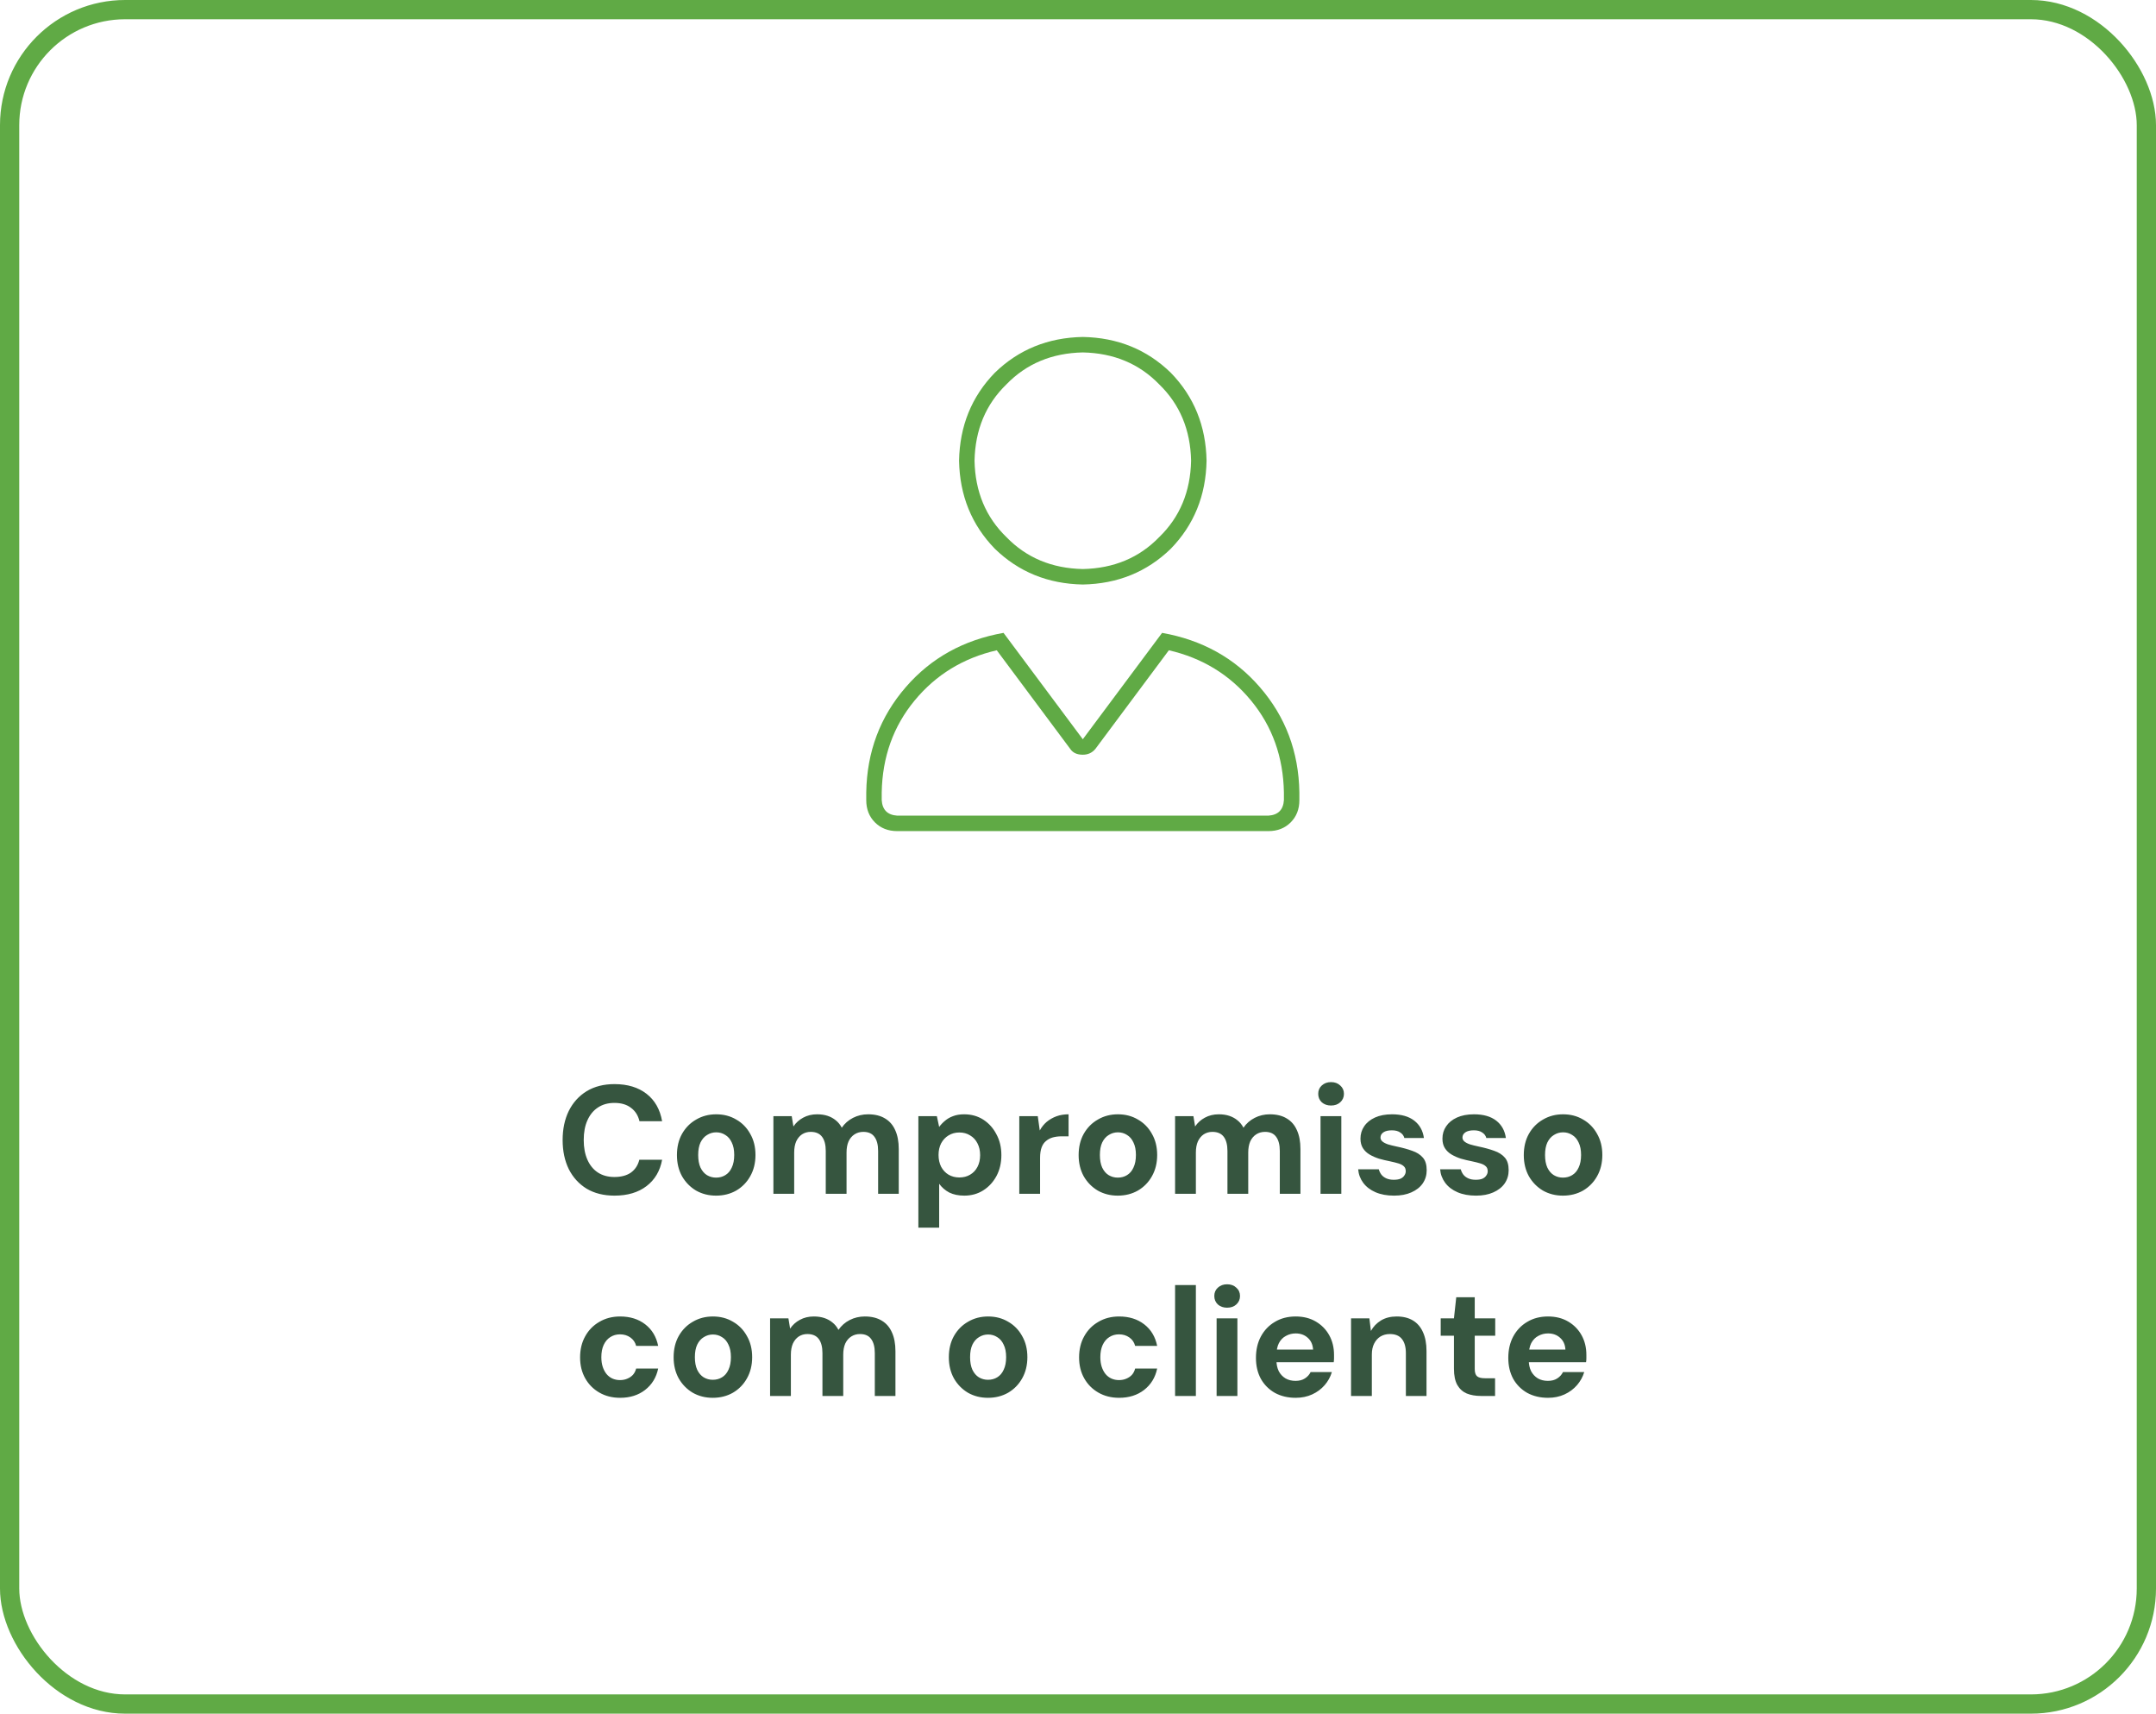
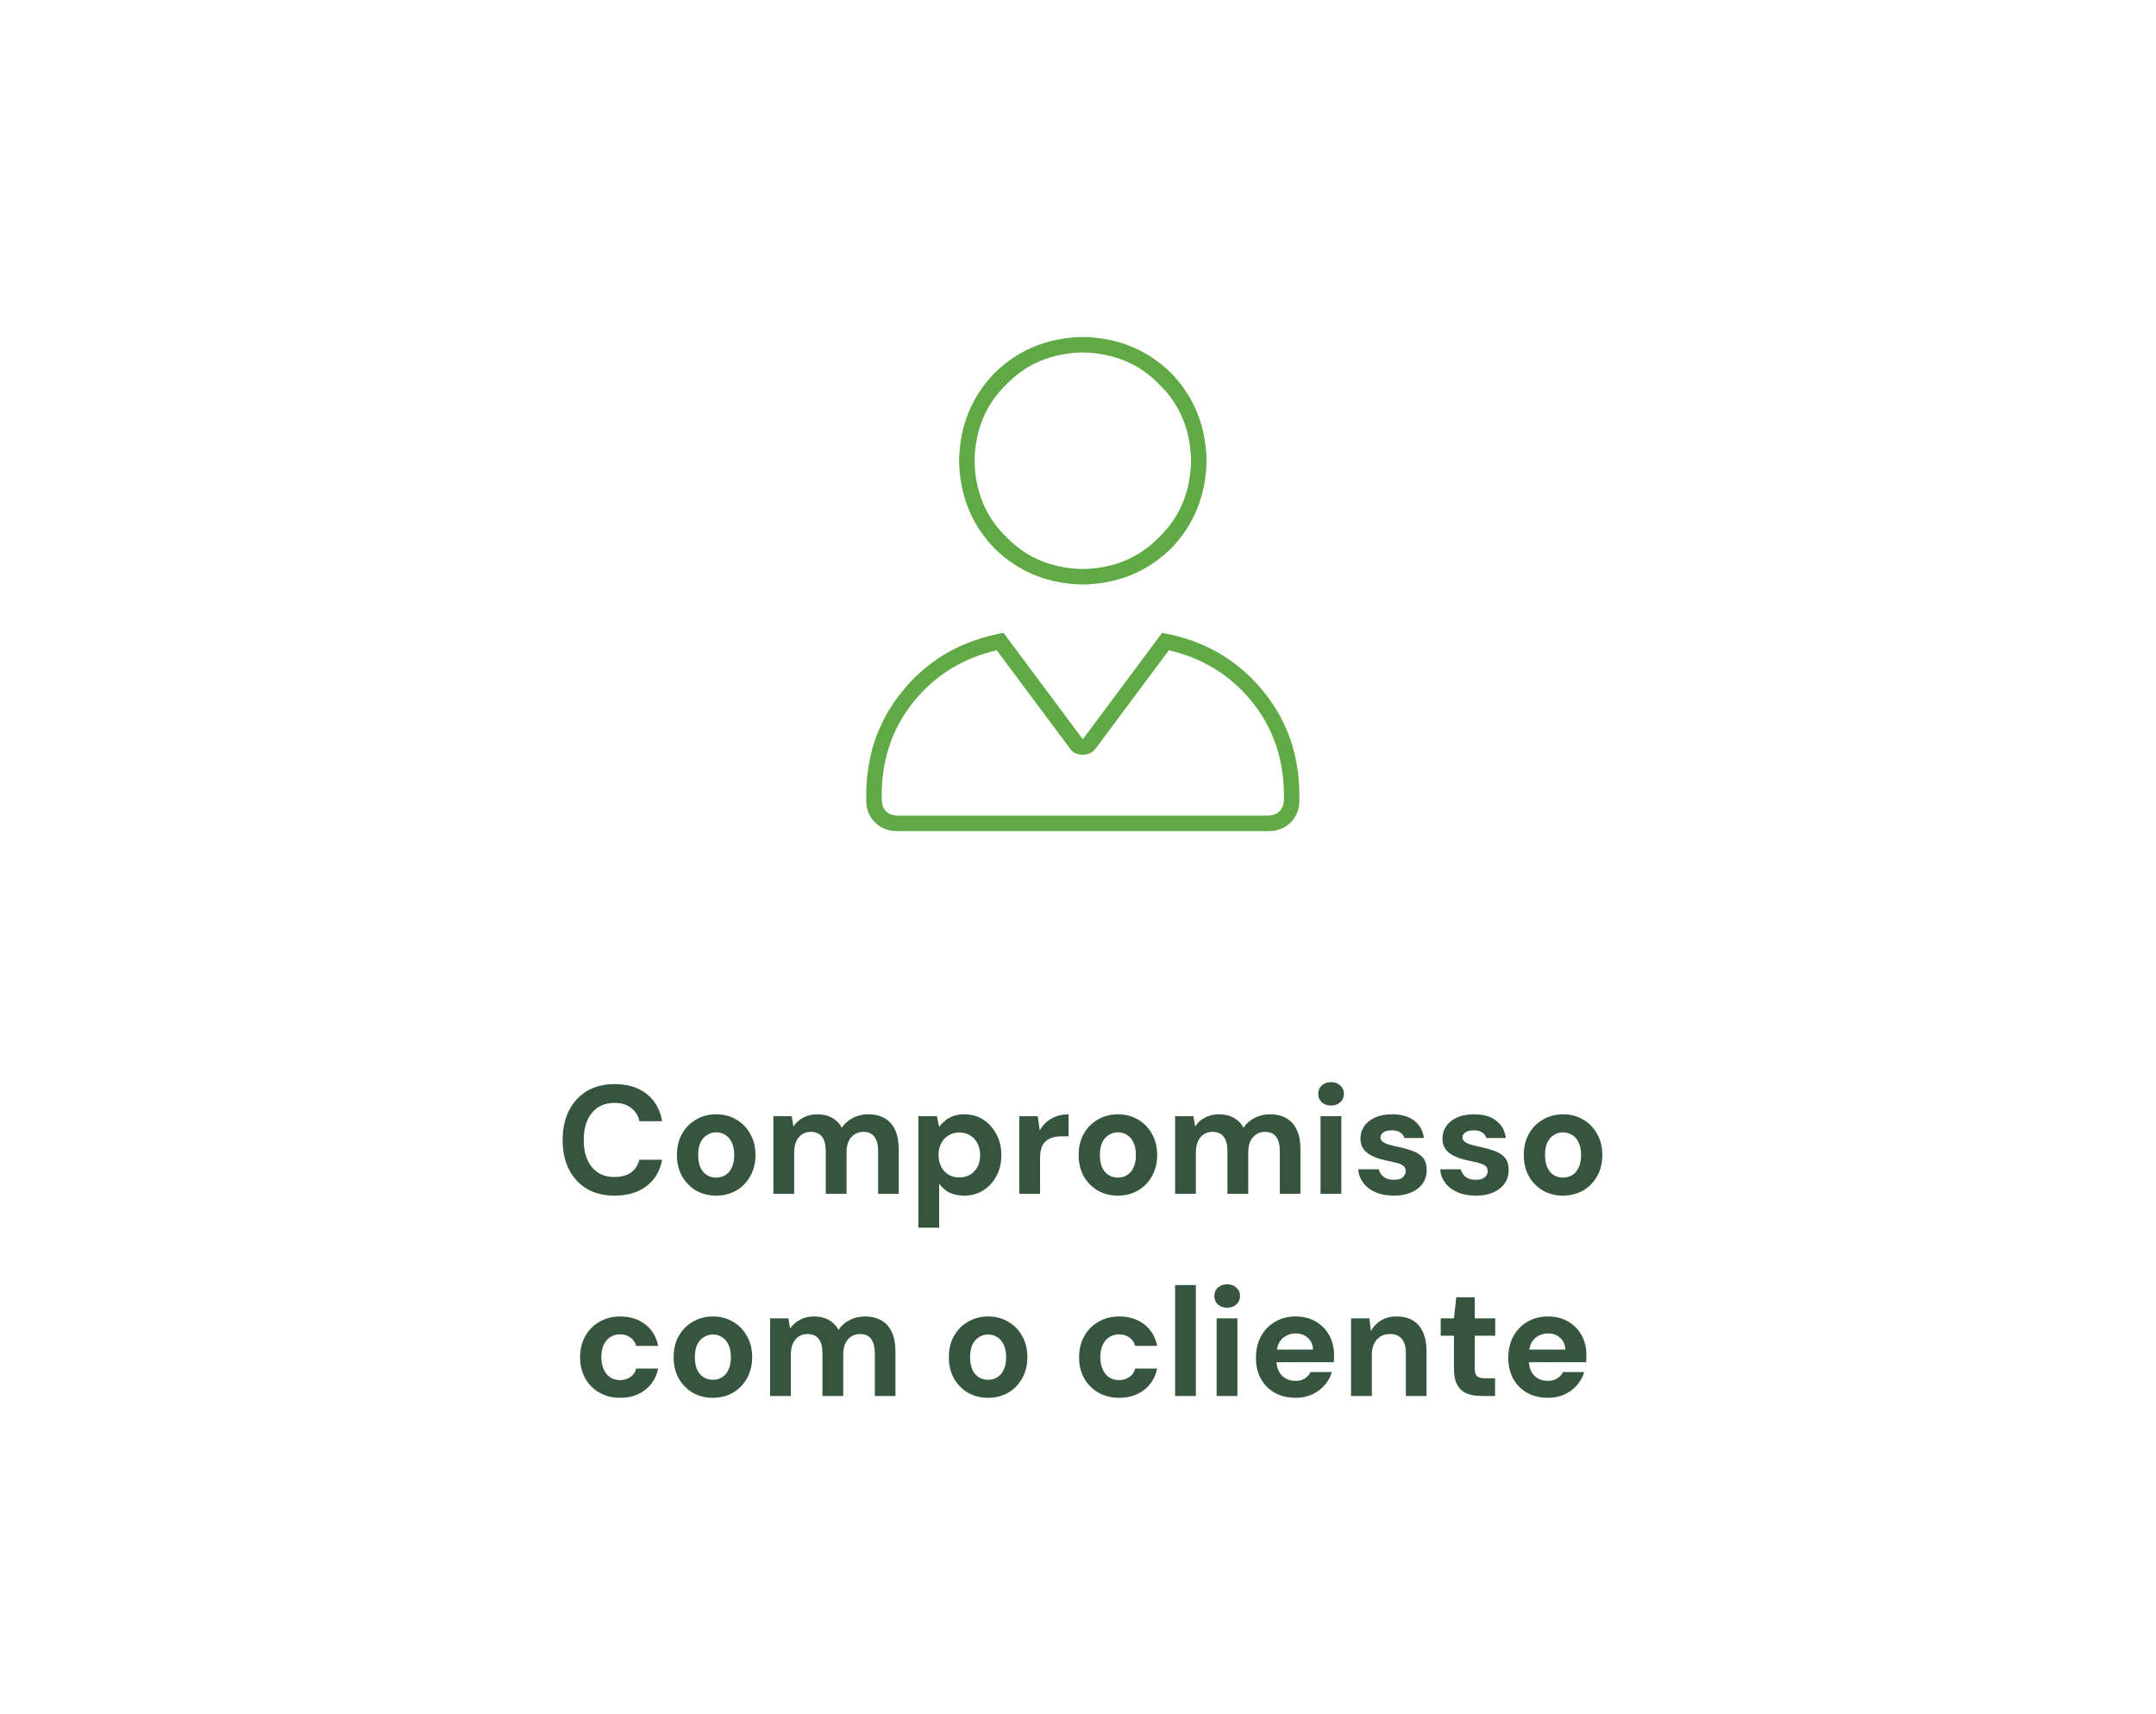
<svg xmlns="http://www.w3.org/2000/svg" width="224" height="178" viewBox="0 0 224 178" fill="none">
-   <rect x="1" y="1" width="222" height="176" rx="12" stroke="#60AA45" stroke-width="2" />
  <path d="M63.847 124.192C62.727 124.192 61.761 123.952 60.951 123.472C60.151 122.981 59.532 122.304 59.095 121.44C58.668 120.565 58.455 119.557 58.455 118.416C58.455 117.275 58.668 116.267 59.095 115.392C59.532 114.517 60.151 113.835 60.951 113.344C61.761 112.853 62.727 112.608 63.847 112.608C65.201 112.608 66.311 112.944 67.175 113.616C68.039 114.288 68.577 115.237 68.791 116.464H66.439C66.3 115.867 66.007 115.403 65.559 115.072C65.121 114.731 64.545 114.56 63.831 114.56C63.169 114.56 62.599 114.72 62.119 115.04C61.649 115.349 61.287 115.792 61.031 116.368C60.775 116.933 60.647 117.616 60.647 118.416C60.647 119.205 60.775 119.888 61.031 120.464C61.287 121.04 61.649 121.483 62.119 121.792C62.599 122.101 63.169 122.256 63.831 122.256C64.545 122.256 65.121 122.101 65.559 121.792C65.996 121.472 66.284 121.029 66.423 120.464H68.791C68.577 121.627 68.039 122.539 67.175 123.2C66.311 123.861 65.201 124.192 63.847 124.192ZM74.395 124.192C73.627 124.192 72.934 124.016 72.315 123.664C71.707 123.301 71.222 122.805 70.859 122.176C70.507 121.536 70.331 120.805 70.331 119.984C70.331 119.141 70.507 118.405 70.859 117.776C71.222 117.136 71.713 116.64 72.331 116.288C72.95 115.925 73.643 115.744 74.411 115.744C75.19 115.744 75.883 115.925 76.491 116.288C77.11 116.64 77.595 117.136 77.947 117.776C78.31 118.405 78.491 119.136 78.491 119.968C78.491 120.8 78.31 121.536 77.947 122.176C77.595 122.805 77.11 123.301 76.491 123.664C75.873 124.016 75.174 124.192 74.395 124.192ZM74.395 122.32C74.758 122.32 75.078 122.235 75.355 122.064C75.643 121.893 75.867 121.632 76.027 121.28C76.198 120.928 76.283 120.491 76.283 119.968C76.283 119.445 76.198 119.013 76.027 118.672C75.867 118.32 75.643 118.059 75.355 117.888C75.078 117.707 74.763 117.616 74.411 117.616C74.07 117.616 73.755 117.707 73.467 117.888C73.179 118.059 72.95 118.32 72.779 118.672C72.619 119.013 72.539 119.445 72.539 119.968C72.539 120.491 72.619 120.928 72.779 121.28C72.95 121.632 73.174 121.893 73.451 122.064C73.739 122.235 74.054 122.32 74.395 122.32ZM80.353 124V115.936H82.257L82.433 117.008C82.689 116.624 83.025 116.32 83.441 116.096C83.868 115.861 84.353 115.744 84.897 115.744C85.302 115.744 85.665 115.797 85.985 115.904C86.305 116.011 86.588 116.165 86.833 116.368C87.089 116.571 87.297 116.827 87.457 117.136C87.755 116.699 88.145 116.357 88.625 116.112C89.105 115.867 89.627 115.744 90.193 115.744C90.897 115.744 91.484 115.888 91.953 116.176C92.422 116.453 92.774 116.859 93.009 117.392C93.254 117.925 93.377 118.581 93.377 119.36V124H91.233V119.552C91.233 118.912 91.105 118.421 90.849 118.08C90.603 117.739 90.219 117.568 89.697 117.568C89.356 117.568 89.052 117.653 88.785 117.824C88.518 117.995 88.31 118.24 88.161 118.56C88.022 118.88 87.953 119.264 87.953 119.712V124H85.793V119.552C85.793 118.912 85.665 118.421 85.409 118.08C85.153 117.739 84.758 117.568 84.225 117.568C83.894 117.568 83.596 117.653 83.329 117.824C83.073 117.995 82.87 118.24 82.721 118.56C82.582 118.88 82.513 119.264 82.513 119.712V124H80.353ZM95.415 127.52V115.936H97.335L97.575 117.056C97.746 116.821 97.949 116.608 98.183 116.416C98.418 116.213 98.695 116.053 99.015 115.936C99.346 115.808 99.73 115.744 100.167 115.744C100.925 115.744 101.591 115.931 102.167 116.304C102.743 116.677 103.197 117.184 103.527 117.824C103.869 118.453 104.039 119.173 104.039 119.984C104.039 120.795 103.869 121.52 103.527 122.16C103.186 122.789 102.727 123.285 102.151 123.648C101.575 124.011 100.919 124.192 100.183 124.192C99.586 124.192 99.069 124.085 98.631 123.872C98.205 123.648 97.853 123.344 97.575 122.96V127.52H95.415ZM99.671 122.304C100.098 122.304 100.471 122.208 100.791 122.016C101.122 121.824 101.378 121.552 101.559 121.2C101.741 120.848 101.831 120.443 101.831 119.984C101.831 119.525 101.741 119.12 101.559 118.768C101.378 118.405 101.122 118.128 100.791 117.936C100.471 117.733 100.098 117.632 99.671 117.632C99.255 117.632 98.882 117.733 98.551 117.936C98.231 118.128 97.975 118.4 97.783 118.752C97.602 119.104 97.511 119.509 97.511 119.968C97.511 120.427 97.602 120.837 97.783 121.2C97.975 121.552 98.231 121.824 98.551 122.016C98.882 122.208 99.255 122.304 99.671 122.304ZM105.9 124V115.936H107.82L108.028 117.424C108.22 117.072 108.46 116.773 108.748 116.528C109.046 116.283 109.382 116.091 109.756 115.952C110.14 115.813 110.561 115.744 111.02 115.744V118.032H110.284C109.964 118.032 109.665 118.069 109.388 118.144C109.121 118.219 108.886 118.341 108.684 118.512C108.481 118.672 108.326 118.896 108.22 119.184C108.113 119.472 108.06 119.835 108.06 120.272V124H105.9ZM116.13 124.192C115.362 124.192 114.668 124.016 114.05 123.664C113.442 123.301 112.956 122.805 112.594 122.176C112.242 121.536 112.066 120.805 112.066 119.984C112.066 119.141 112.242 118.405 112.594 117.776C112.956 117.136 113.447 116.64 114.066 116.288C114.684 115.925 115.378 115.744 116.146 115.744C116.924 115.744 117.618 115.925 118.226 116.288C118.844 116.64 119.33 117.136 119.682 117.776C120.044 118.405 120.226 119.136 120.226 119.968C120.226 120.8 120.044 121.536 119.682 122.176C119.33 122.805 118.844 123.301 118.226 123.664C117.607 124.016 116.908 124.192 116.13 124.192ZM116.13 122.32C116.492 122.32 116.812 122.235 117.09 122.064C117.378 121.893 117.602 121.632 117.762 121.28C117.932 120.928 118.018 120.491 118.018 119.968C118.018 119.445 117.932 119.013 117.762 118.672C117.602 118.32 117.378 118.059 117.09 117.888C116.812 117.707 116.498 117.616 116.146 117.616C115.804 117.616 115.49 117.707 115.202 117.888C114.914 118.059 114.684 118.32 114.514 118.672C114.354 119.013 114.274 119.445 114.274 119.968C114.274 120.491 114.354 120.928 114.514 121.28C114.684 121.632 114.908 121.893 115.186 122.064C115.474 122.235 115.788 122.32 116.13 122.32ZM122.087 124V115.936H123.991L124.167 117.008C124.423 116.624 124.759 116.32 125.175 116.096C125.602 115.861 126.087 115.744 126.631 115.744C127.037 115.744 127.399 115.797 127.719 115.904C128.039 116.011 128.322 116.165 128.567 116.368C128.823 116.571 129.031 116.827 129.191 117.136C129.49 116.699 129.879 116.357 130.359 116.112C130.839 115.867 131.362 115.744 131.927 115.744C132.631 115.744 133.218 115.888 133.687 116.176C134.157 116.453 134.509 116.859 134.743 117.392C134.989 117.925 135.111 118.581 135.111 119.36V124H132.967V119.552C132.967 118.912 132.839 118.421 132.583 118.08C132.338 117.739 131.954 117.568 131.431 117.568C131.09 117.568 130.786 117.653 130.519 117.824C130.253 117.995 130.045 118.24 129.895 118.56C129.757 118.88 129.687 119.264 129.687 119.712V124H127.527V119.552C127.527 118.912 127.399 118.421 127.143 118.08C126.887 117.739 126.493 117.568 125.959 117.568C125.629 117.568 125.33 117.653 125.063 117.824C124.807 117.995 124.605 118.24 124.455 118.56C124.317 118.88 124.247 119.264 124.247 119.712V124H122.087ZM137.198 124V115.936H139.358V124H137.198ZM138.286 114.832C137.902 114.832 137.582 114.72 137.326 114.496C137.08 114.261 136.958 113.968 136.958 113.616C136.958 113.264 137.08 112.976 137.326 112.752C137.582 112.517 137.902 112.4 138.286 112.4C138.68 112.4 139 112.517 139.246 112.752C139.502 112.976 139.63 113.264 139.63 113.616C139.63 113.968 139.502 114.261 139.246 114.496C139 114.72 138.68 114.832 138.286 114.832ZM144.836 124.192C144.1 124.192 143.46 124.075 142.916 123.84C142.372 123.605 141.946 123.28 141.636 122.864C141.327 122.448 141.151 121.979 141.108 121.456H143.252C143.306 121.659 143.396 121.845 143.524 122.016C143.652 122.176 143.823 122.304 144.036 122.4C144.25 122.496 144.506 122.544 144.804 122.544C145.092 122.544 145.327 122.507 145.508 122.432C145.69 122.347 145.823 122.235 145.908 122.096C146.004 121.957 146.052 121.813 146.052 121.664C146.052 121.44 145.988 121.269 145.86 121.152C145.732 121.024 145.546 120.923 145.3 120.848C145.055 120.773 144.756 120.699 144.404 120.624C144.02 120.549 143.642 120.459 143.268 120.352C142.906 120.235 142.58 120.091 142.292 119.92C142.004 119.749 141.775 119.531 141.604 119.264C141.434 118.997 141.348 118.667 141.348 118.272C141.348 117.792 141.476 117.365 141.732 116.992C141.988 116.608 142.362 116.304 142.852 116.08C143.343 115.856 143.935 115.744 144.628 115.744C145.599 115.744 146.367 115.963 146.932 116.4C147.498 116.837 147.834 117.44 147.94 118.208H145.908C145.844 117.963 145.7 117.771 145.476 117.632C145.263 117.483 144.975 117.408 144.612 117.408C144.228 117.408 143.935 117.477 143.732 117.616C143.53 117.755 143.428 117.936 143.428 118.16C143.428 118.309 143.492 118.443 143.62 118.56C143.759 118.677 143.951 118.779 144.196 118.864C144.442 118.939 144.74 119.013 145.092 119.088C145.711 119.216 146.255 119.365 146.724 119.536C147.194 119.696 147.562 119.931 147.828 120.24C148.095 120.539 148.228 120.976 148.228 121.552C148.228 122.064 148.09 122.523 147.812 122.928C147.535 123.323 147.14 123.632 146.628 123.856C146.127 124.08 145.53 124.192 144.836 124.192ZM153.352 124.192C152.616 124.192 151.976 124.075 151.432 123.84C150.888 123.605 150.461 123.28 150.152 122.864C149.843 122.448 149.667 121.979 149.624 121.456H151.768C151.821 121.659 151.912 121.845 152.04 122.016C152.168 122.176 152.339 122.304 152.552 122.4C152.765 122.496 153.021 122.544 153.32 122.544C153.608 122.544 153.843 122.507 154.024 122.432C154.205 122.347 154.339 122.235 154.424 122.096C154.52 121.957 154.568 121.813 154.568 121.664C154.568 121.44 154.504 121.269 154.376 121.152C154.248 121.024 154.061 120.923 153.816 120.848C153.571 120.773 153.272 120.699 152.92 120.624C152.536 120.549 152.157 120.459 151.784 120.352C151.421 120.235 151.096 120.091 150.808 119.92C150.52 119.749 150.291 119.531 150.12 119.264C149.949 118.997 149.864 118.667 149.864 118.272C149.864 117.792 149.992 117.365 150.248 116.992C150.504 116.608 150.877 116.304 151.368 116.08C151.859 115.856 152.451 115.744 153.144 115.744C154.115 115.744 154.883 115.963 155.448 116.4C156.013 116.837 156.349 117.44 156.456 118.208H154.424C154.36 117.963 154.216 117.771 153.992 117.632C153.779 117.483 153.491 117.408 153.128 117.408C152.744 117.408 152.451 117.477 152.248 117.616C152.045 117.755 151.944 117.936 151.944 118.16C151.944 118.309 152.008 118.443 152.136 118.56C152.275 118.677 152.467 118.779 152.712 118.864C152.957 118.939 153.256 119.013 153.608 119.088C154.227 119.216 154.771 119.365 155.24 119.536C155.709 119.696 156.077 119.931 156.344 120.24C156.611 120.539 156.744 120.976 156.744 121.552C156.744 122.064 156.605 122.523 156.328 122.928C156.051 123.323 155.656 123.632 155.144 123.856C154.643 124.08 154.045 124.192 153.352 124.192ZM162.38 124.192C161.612 124.192 160.918 124.016 160.3 123.664C159.692 123.301 159.206 122.805 158.844 122.176C158.492 121.536 158.316 120.805 158.316 119.984C158.316 119.141 158.492 118.405 158.844 117.776C159.206 117.136 159.697 116.64 160.316 116.288C160.934 115.925 161.628 115.744 162.396 115.744C163.174 115.744 163.868 115.925 164.476 116.288C165.094 116.64 165.58 117.136 165.932 117.776C166.294 118.405 166.476 119.136 166.476 119.968C166.476 120.8 166.294 121.536 165.932 122.176C165.58 122.805 165.094 123.301 164.476 123.664C163.857 124.016 163.158 124.192 162.38 124.192ZM162.38 122.32C162.742 122.32 163.062 122.235 163.34 122.064C163.628 121.893 163.852 121.632 164.012 121.28C164.182 120.928 164.268 120.491 164.268 119.968C164.268 119.445 164.182 119.013 164.012 118.672C163.852 118.32 163.628 118.059 163.34 117.888C163.062 117.707 162.748 117.616 162.396 117.616C162.054 117.616 161.74 117.707 161.452 117.888C161.164 118.059 160.934 118.32 160.764 118.672C160.604 119.013 160.524 119.445 160.524 119.968C160.524 120.491 160.604 120.928 160.764 121.28C160.934 121.632 161.158 121.893 161.436 122.064C161.724 122.235 162.038 122.32 162.38 122.32ZM64.429 145.192C63.618 145.192 62.898 145.011 62.269 144.648C61.639 144.285 61.149 143.789 60.797 143.16C60.445 142.531 60.269 141.811 60.269 141C60.269 140.168 60.445 139.437 60.797 138.808C61.149 138.168 61.639 137.667 62.269 137.304C62.898 136.931 63.618 136.744 64.429 136.744C65.463 136.744 66.333 137.016 67.037 137.56C67.741 138.104 68.189 138.851 68.381 139.8H66.093C65.997 139.427 65.794 139.133 65.485 138.92C65.186 138.707 64.829 138.6 64.413 138.6C64.039 138.6 63.703 138.696 63.405 138.888C63.117 139.069 62.887 139.341 62.717 139.704C62.557 140.056 62.477 140.477 62.477 140.968C62.477 141.341 62.525 141.677 62.621 141.976C62.717 142.264 62.85 142.515 63.021 142.728C63.191 142.931 63.394 143.085 63.629 143.192C63.874 143.299 64.135 143.352 64.413 143.352C64.69 143.352 64.941 143.304 65.165 143.208C65.399 143.112 65.597 142.979 65.757 142.808C65.917 142.627 66.029 142.408 66.093 142.152H68.381C68.189 143.08 67.735 143.821 67.021 144.376C66.317 144.92 65.453 145.192 64.429 145.192ZM74.052 145.192C73.284 145.192 72.59 145.016 71.972 144.664C71.364 144.301 70.878 143.805 70.516 143.176C70.163 142.536 69.987 141.805 69.987 140.984C69.987 140.141 70.163 139.405 70.516 138.776C70.878 138.136 71.369 137.64 71.987 137.288C72.606 136.925 73.299 136.744 74.067 136.744C74.846 136.744 75.54 136.925 76.147 137.288C76.766 137.64 77.251 138.136 77.603 138.776C77.966 139.405 78.147 140.136 78.147 140.968C78.147 141.8 77.966 142.536 77.603 143.176C77.251 143.805 76.766 144.301 76.147 144.664C75.529 145.016 74.83 145.192 74.052 145.192ZM74.052 143.32C74.414 143.32 74.734 143.235 75.011 143.064C75.299 142.893 75.523 142.632 75.683 142.28C75.854 141.928 75.939 141.491 75.939 140.968C75.939 140.445 75.854 140.013 75.683 139.672C75.523 139.32 75.299 139.059 75.011 138.888C74.734 138.707 74.419 138.616 74.067 138.616C73.726 138.616 73.412 138.707 73.124 138.888C72.835 139.059 72.606 139.32 72.436 139.672C72.275 140.013 72.195 140.445 72.195 140.968C72.195 141.491 72.275 141.928 72.436 142.28C72.606 142.632 72.83 142.893 73.108 143.064C73.395 143.235 73.71 143.32 74.052 143.32ZM80.009 145V136.936H81.913L82.089 138.008C82.345 137.624 82.681 137.32 83.097 137.096C83.524 136.861 84.009 136.744 84.553 136.744C84.959 136.744 85.321 136.797 85.641 136.904C85.961 137.011 86.244 137.165 86.489 137.368C86.745 137.571 86.953 137.827 87.113 138.136C87.412 137.699 87.801 137.357 88.281 137.112C88.761 136.867 89.284 136.744 89.849 136.744C90.553 136.744 91.14 136.888 91.609 137.176C92.079 137.453 92.43 137.859 92.665 138.392C92.91 138.925 93.033 139.581 93.033 140.36V145H90.889V140.552C90.889 139.912 90.761 139.421 90.505 139.08C90.26 138.739 89.876 138.568 89.353 138.568C89.012 138.568 88.708 138.653 88.441 138.824C88.174 138.995 87.966 139.24 87.817 139.56C87.678 139.88 87.609 140.264 87.609 140.712V145H85.449V140.552C85.449 139.912 85.321 139.421 85.065 139.08C84.809 138.739 84.415 138.568 83.881 138.568C83.55 138.568 83.252 138.653 82.985 138.824C82.729 138.995 82.526 139.24 82.377 139.56C82.239 139.88 82.169 140.264 82.169 140.712V145H80.009ZM102.645 145.192C101.877 145.192 101.184 145.016 100.565 144.664C99.957 144.301 99.472 143.805 99.109 143.176C98.757 142.536 98.581 141.805 98.581 140.984C98.581 140.141 98.757 139.405 99.109 138.776C99.472 138.136 99.963 137.64 100.581 137.288C101.2 136.925 101.893 136.744 102.661 136.744C103.44 136.744 104.133 136.925 104.741 137.288C105.36 137.64 105.845 138.136 106.197 138.776C106.56 139.405 106.741 140.136 106.741 140.968C106.741 141.8 106.56 142.536 106.197 143.176C105.845 143.805 105.36 144.301 104.741 144.664C104.123 145.016 103.424 145.192 102.645 145.192ZM102.645 143.32C103.008 143.32 103.328 143.235 103.605 143.064C103.893 142.893 104.117 142.632 104.277 142.28C104.448 141.928 104.533 141.491 104.533 140.968C104.533 140.445 104.448 140.013 104.277 139.672C104.117 139.32 103.893 139.059 103.605 138.888C103.328 138.707 103.013 138.616 102.661 138.616C102.32 138.616 102.005 138.707 101.717 138.888C101.429 139.059 101.2 139.32 101.029 139.672C100.869 140.013 100.789 140.445 100.789 140.968C100.789 141.491 100.869 141.928 101.029 142.28C101.2 142.632 101.424 142.893 101.701 143.064C101.989 143.235 102.304 143.32 102.645 143.32ZM116.273 145.192C115.462 145.192 114.742 145.011 114.113 144.648C113.483 144.285 112.993 143.789 112.641 143.16C112.289 142.531 112.113 141.811 112.113 141C112.113 140.168 112.289 139.437 112.641 138.808C112.993 138.168 113.483 137.667 114.113 137.304C114.742 136.931 115.462 136.744 116.273 136.744C117.307 136.744 118.177 137.016 118.881 137.56C119.585 138.104 120.033 138.851 120.225 139.8H117.937C117.841 139.427 117.638 139.133 117.329 138.92C117.03 138.707 116.673 138.6 116.257 138.6C115.883 138.6 115.547 138.696 115.249 138.888C114.961 139.069 114.731 139.341 114.561 139.704C114.401 140.056 114.321 140.477 114.321 140.968C114.321 141.341 114.369 141.677 114.465 141.976C114.561 142.264 114.694 142.515 114.865 142.728C115.035 142.931 115.238 143.085 115.473 143.192C115.718 143.299 115.979 143.352 116.257 143.352C116.534 143.352 116.785 143.304 117.009 143.208C117.243 143.112 117.441 142.979 117.601 142.808C117.761 142.627 117.873 142.408 117.937 142.152H120.225C120.033 143.08 119.579 143.821 118.865 144.376C118.161 144.92 117.297 145.192 116.273 145.192ZM122.087 145V133.48H124.247V145H122.087ZM126.401 145V136.936H128.561V145H126.401ZM127.489 135.832C127.105 135.832 126.785 135.72 126.529 135.496C126.284 135.261 126.161 134.968 126.161 134.616C126.161 134.264 126.284 133.976 126.529 133.752C126.785 133.517 127.105 133.4 127.489 133.4C127.884 133.4 128.204 133.517 128.449 133.752C128.705 133.976 128.833 134.264 128.833 134.616C128.833 134.968 128.705 135.261 128.449 135.496C128.204 135.72 127.884 135.832 127.489 135.832ZM134.616 145.192C133.805 145.192 133.085 145.021 132.456 144.68C131.837 144.328 131.352 143.843 131 143.224C130.658 142.595 130.488 141.869 130.488 141.048C130.488 140.205 130.658 139.464 131 138.824C131.352 138.173 131.837 137.667 132.456 137.304C133.074 136.931 133.794 136.744 134.616 136.744C135.416 136.744 136.114 136.92 136.712 137.272C137.309 137.624 137.773 138.099 138.104 138.696C138.434 139.293 138.6 139.971 138.6 140.728C138.6 140.835 138.6 140.957 138.6 141.096C138.6 141.224 138.589 141.357 138.568 141.496H132.024V140.184H136.424C136.392 139.661 136.205 139.251 135.864 138.952C135.533 138.653 135.117 138.504 134.616 138.504C134.253 138.504 133.917 138.589 133.608 138.76C133.298 138.92 133.053 139.171 132.872 139.512C132.701 139.853 132.616 140.285 132.616 140.808V141.272C132.616 141.709 132.696 142.093 132.856 142.424C133.026 142.744 133.261 142.995 133.56 143.176C133.858 143.347 134.205 143.432 134.6 143.432C134.994 143.432 135.32 143.347 135.576 143.176C135.842 143.005 136.04 142.787 136.168 142.52H138.376C138.226 143.021 137.976 143.475 137.624 143.88C137.272 144.285 136.84 144.605 136.328 144.84C135.816 145.075 135.245 145.192 134.616 145.192ZM140.368 145V136.936H142.273L142.433 138.248C142.678 137.8 143.025 137.437 143.473 137.16C143.931 136.883 144.475 136.744 145.105 136.744C145.777 136.744 146.342 136.883 146.801 137.16C147.259 137.437 147.606 137.843 147.841 138.376C148.086 138.909 148.209 139.565 148.209 140.344V145H146.065V140.552C146.065 139.912 145.926 139.421 145.649 139.08C145.382 138.739 144.966 138.568 144.401 138.568C144.038 138.568 143.713 138.653 143.424 138.824C143.147 138.995 142.929 139.24 142.769 139.56C142.609 139.869 142.529 140.248 142.529 140.696V145H140.368ZM153.876 145C153.31 145 152.814 144.915 152.388 144.744C151.972 144.563 151.646 144.269 151.412 143.864C151.177 143.448 151.06 142.883 151.06 142.168V138.744H149.684V136.936H151.06L151.299 134.744H153.22V136.936H155.348V138.744H153.22V142.2C153.22 142.563 153.3 142.813 153.46 142.952C153.62 143.091 153.892 143.16 154.276 143.16H155.332V145H153.876ZM160.834 145.192C160.024 145.192 159.304 145.021 158.674 144.68C158.056 144.328 157.57 143.843 157.218 143.224C156.877 142.595 156.706 141.869 156.706 141.048C156.706 140.205 156.877 139.464 157.218 138.824C157.57 138.173 158.056 137.667 158.674 137.304C159.293 136.931 160.013 136.744 160.834 136.744C161.634 136.744 162.333 136.92 162.93 137.272C163.528 137.624 163.992 138.099 164.322 138.696C164.653 139.293 164.818 139.971 164.818 140.728C164.818 140.835 164.818 140.957 164.818 141.096C164.818 141.224 164.808 141.357 164.786 141.496H158.242V140.184H162.642C162.61 139.661 162.424 139.251 162.082 138.952C161.752 138.653 161.336 138.504 160.834 138.504C160.472 138.504 160.136 138.589 159.826 138.76C159.517 138.92 159.272 139.171 159.09 139.512C158.92 139.853 158.834 140.285 158.834 140.808V141.272C158.834 141.709 158.914 142.093 159.074 142.424C159.245 142.744 159.48 142.995 159.778 143.176C160.077 143.347 160.424 143.432 160.818 143.432C161.213 143.432 161.538 143.347 161.794 143.176C162.061 143.005 162.258 142.787 162.386 142.52H164.594C164.445 143.021 164.194 143.475 163.842 143.88C163.49 144.285 163.058 144.605 162.546 144.84C162.034 145.075 161.464 145.192 160.834 145.192Z" fill="#36553F" />
  <path d="M99.643 47.857C99.71 44.241 100.949 41.194 103.359 38.717C105.837 36.306 108.884 35.067 112.5 35C116.116 35.067 119.163 36.306 121.641 38.717C124.051 41.194 125.29 44.241 125.357 47.857C125.29 51.473 124.051 54.52 121.641 56.998C119.163 59.408 116.116 60.647 112.5 60.714C108.884 60.647 105.837 59.408 103.359 56.998C100.949 54.52 99.71 51.473 99.643 47.857ZM123.75 47.857C123.683 44.643 122.578 41.998 120.435 39.922C118.359 37.779 115.714 36.674 112.5 36.607C109.286 36.674 106.641 37.779 104.565 39.922C102.422 41.998 101.317 44.643 101.25 47.857C101.317 51.071 102.422 53.717 104.565 55.792C106.641 57.935 109.286 59.04 112.5 59.107C115.714 59.04 118.359 57.935 120.435 55.792C122.578 53.717 123.683 51.071 123.75 47.857ZM135 83.114C135 84.051 134.699 84.821 134.096 85.424C133.493 86.027 132.723 86.328 131.786 86.328H93.214C92.277 86.328 91.507 86.027 90.904 85.424C90.301 84.821 90 84.051 90 83.114V82.31C90.067 78.091 91.44 74.442 94.118 71.362C96.73 68.348 100.112 66.473 104.263 65.737L112.5 76.786L120.737 65.737C124.888 66.473 128.27 68.348 130.882 71.362C133.56 74.442 134.933 78.091 135 82.31V83.114ZM103.56 67.545C100.078 68.348 97.232 70.089 95.022 72.768C92.812 75.446 91.674 78.627 91.607 82.31V83.114C91.674 84.118 92.21 84.654 93.214 84.721H131.786C132.79 84.654 133.326 84.118 133.393 83.114V82.31C133.326 78.627 132.188 75.446 129.978 72.768C127.768 70.089 124.922 68.348 121.44 67.545L113.806 77.79C113.471 78.192 113.036 78.393 112.5 78.393C111.897 78.393 111.462 78.192 111.194 77.79L103.56 67.545Z" fill="#60AA45" />
</svg>